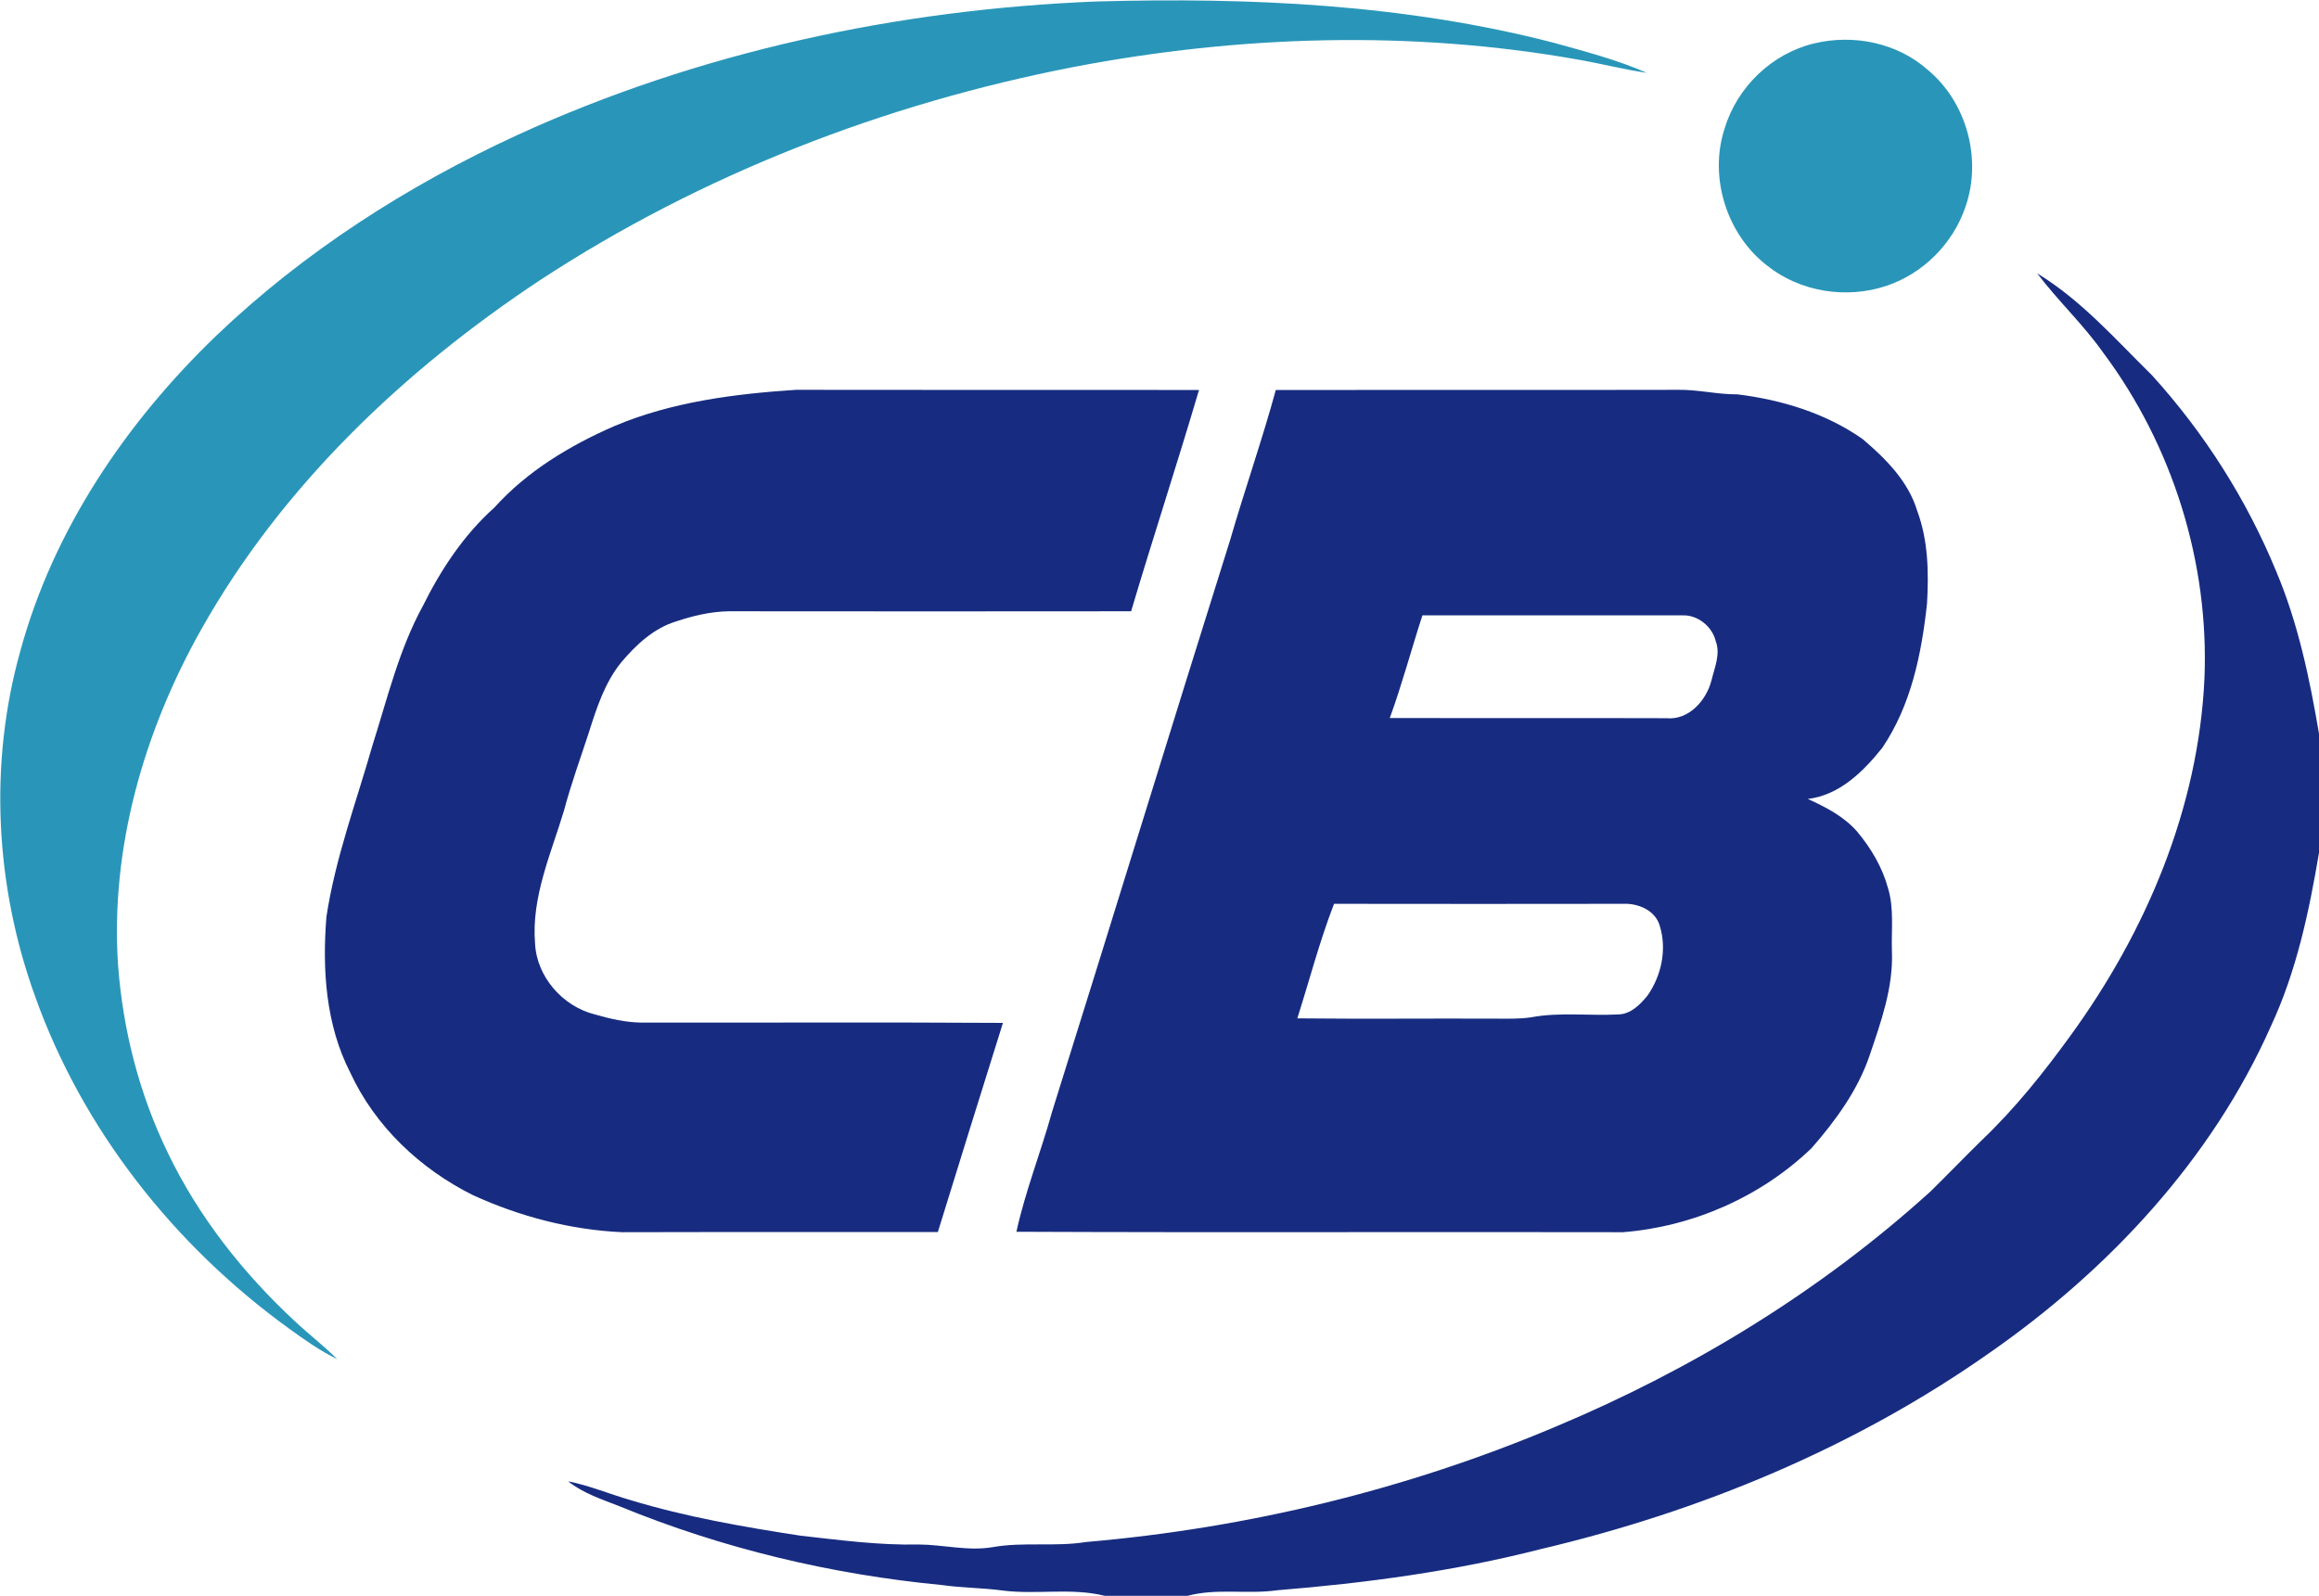
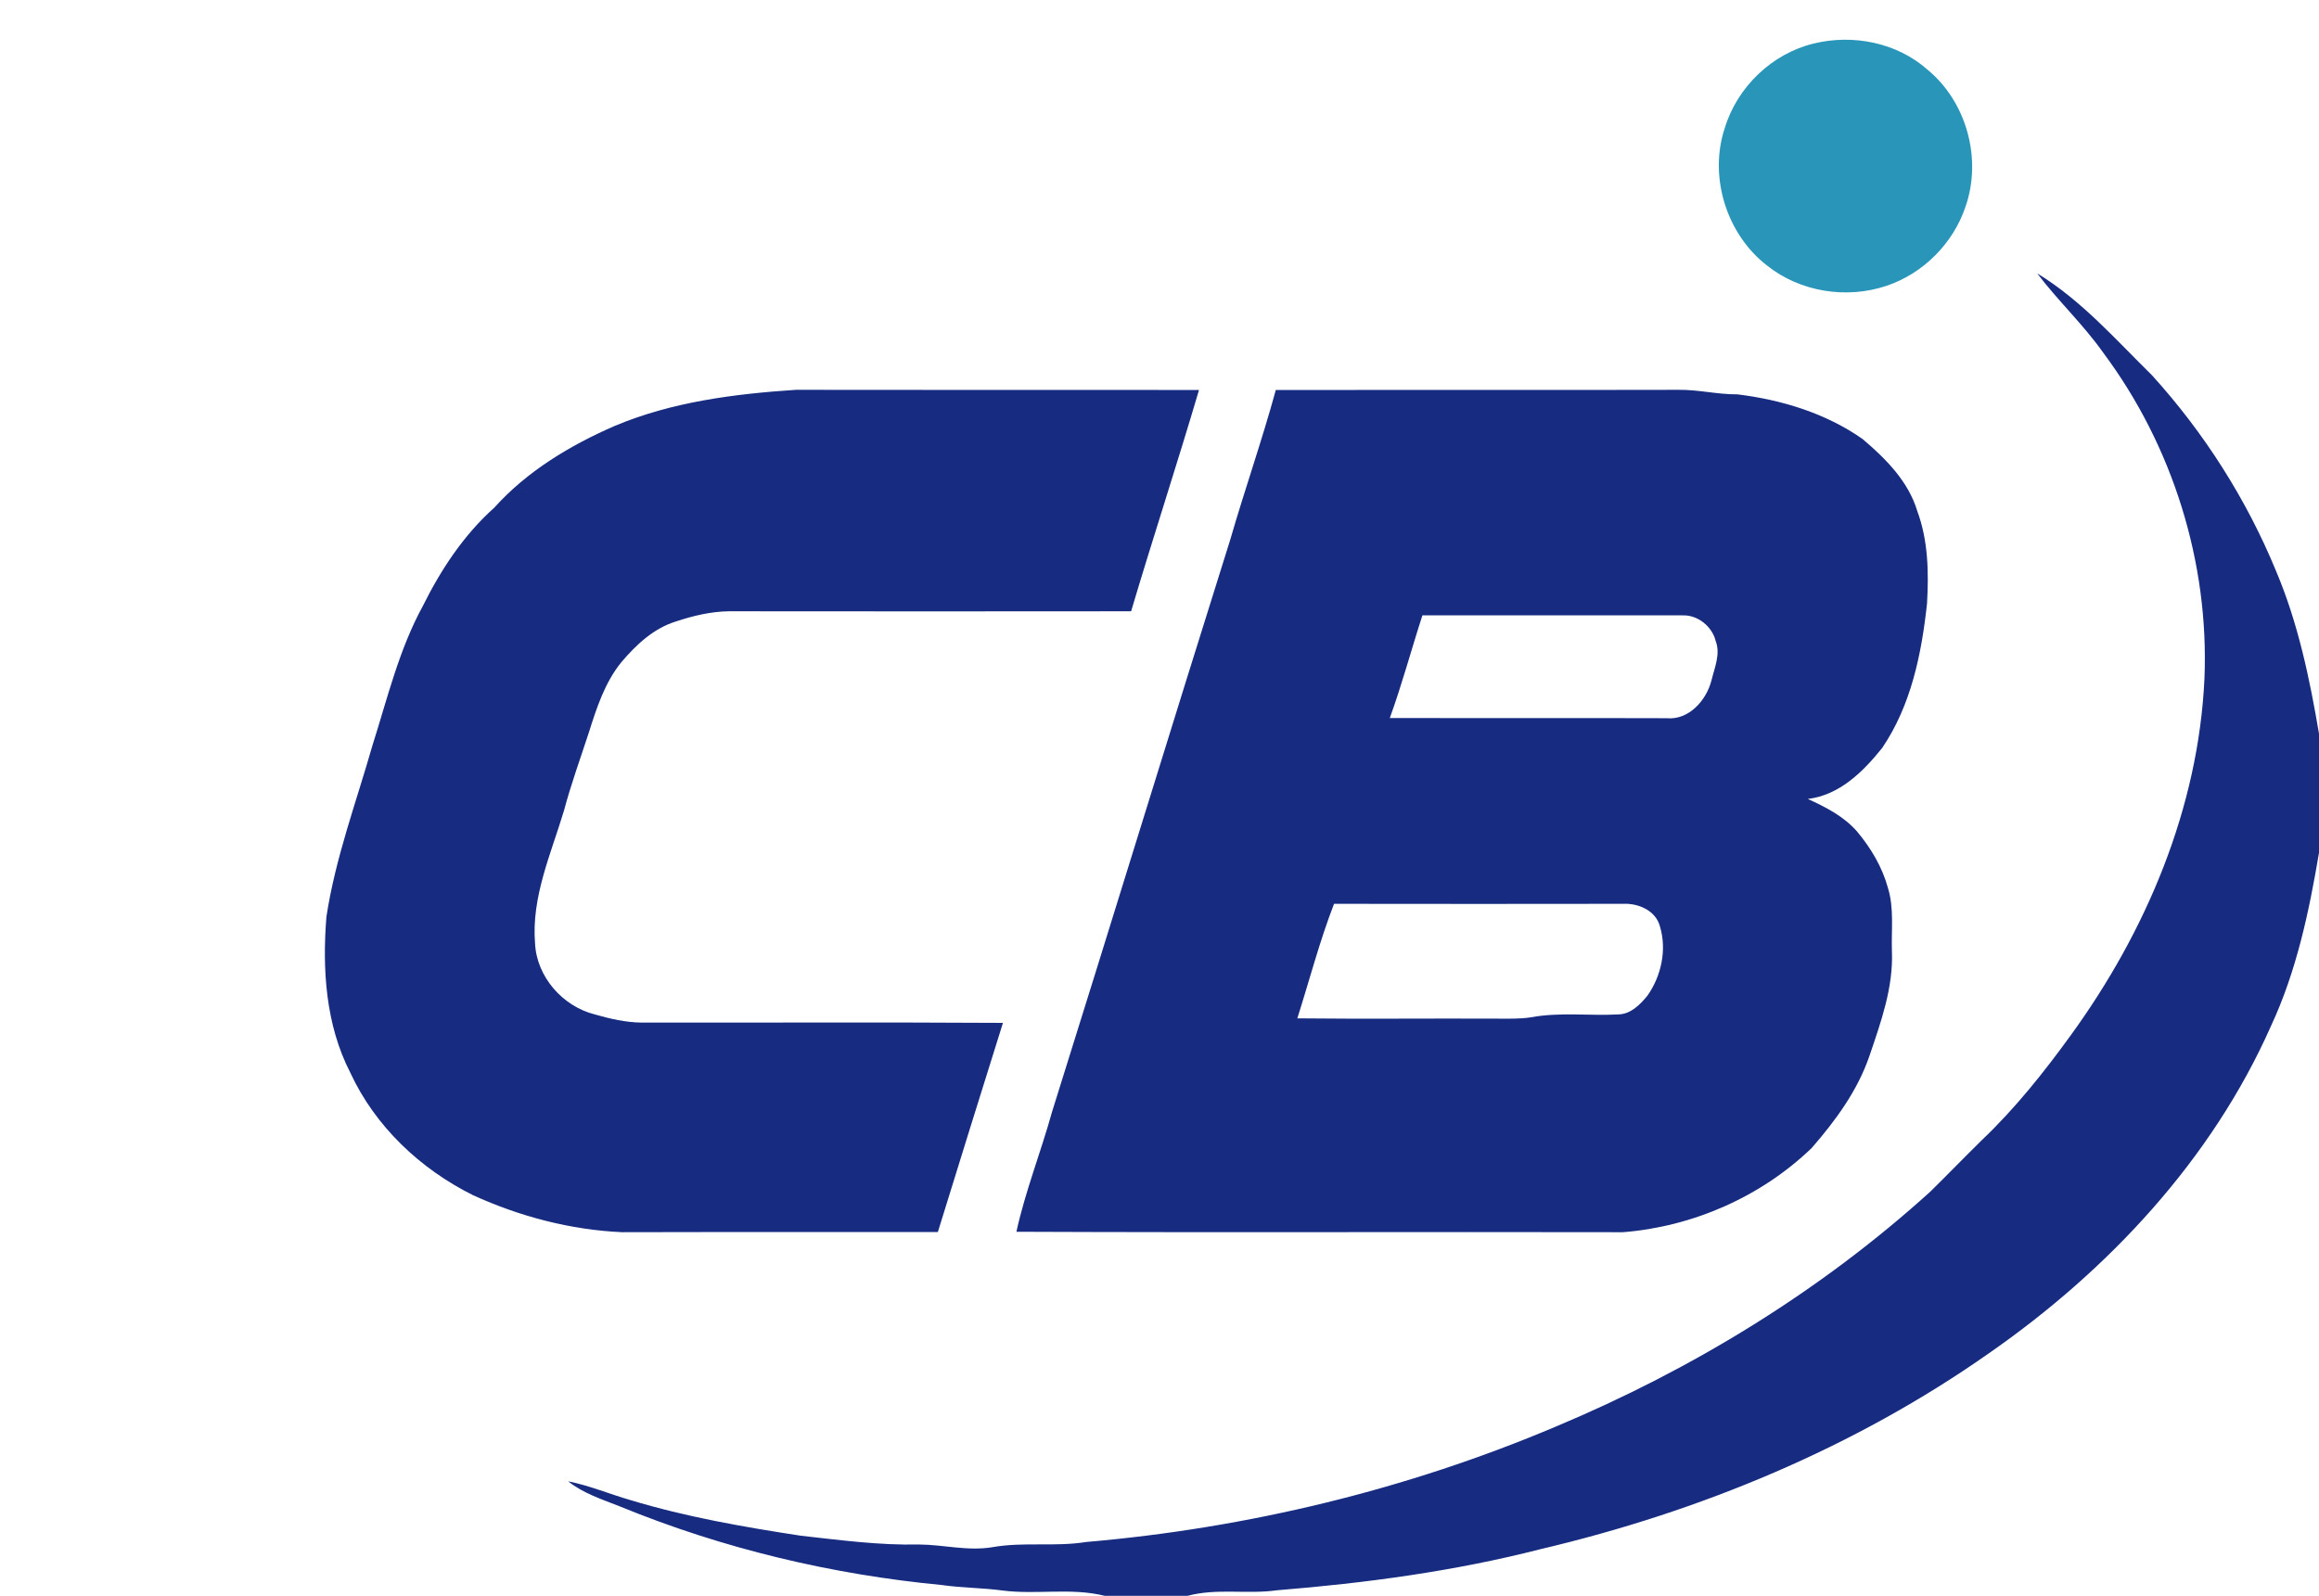
<svg xmlns="http://www.w3.org/2000/svg" version="1.2" viewBox="0 0 1585 1091" width="1585" height="1091">
  <title>CBAK logo (1)-svg</title>
  <style>
		.s0 { fill: #2996b9 } 
		.s1 { fill: #172c80 } 
	</style>
  <g id="#2996b9ff">
-     <path id="Layer" class="s0" d="m353.4 92.4c124.1-56.9 260.1-86 396.3-91.4 104.8-2.9 211 1.9 312.9 28.4 21.2 5.9 42.7 11.5 63 20.4-15.9-2.3-31.5-6.4-47.3-9.1-113.8-20.2-231.2-16.6-344.5 5.1-129.3 25.1-254.5 73.5-364.8 145.8-93 61.6-176.5 140.9-231.5 238.8-39.1 69.5-62.2 149.5-56.8 229.5 3.3 44.3 14.5 88 33.9 128 21 43.8 51.6 82.6 87.2 115.6 9.4 8.8 19.6 16.6 28.7 25.7-11.9-5.8-22.6-13.4-33.2-21.1-78.2-56.6-140.8-135.8-173.3-226.9-27.3-75.4-31.8-159.2-10-236.5 22.6-82.8 72.3-156 133.7-215.1 59.9-57.3 130.6-102.6 205.7-137.2z" />
    <path id="Layer" class="s0" d="m1239.9 29.7c26.8-6.5 56.7-0.5 77.5 17.9 26.8 22.1 37.4 61 26 93.7-8.4 25.1-28.9 45.7-54 54.1-27.3 9.2-59.1 4.2-81.7-13.9-27.6-21.3-39.9-60.5-28.9-93.8 8.5-28.2 32.4-51.2 61.1-58z" />
  </g>
  <g id="#ffffffff">
    <path id="Layer" fill-rule="evenodd" class="s1" d="m1392.4 186.9c30.1 18.3 53.5 45.1 78.4 69.6 35.7 39.3 64.7 84.9 84.9 134 15 35.5 22.9 73.3 29.3 111.1v81.4c-6.8 40.4-15.4 81-32.8 118.4-40.5 91.4-111.2 167-192.7 223.7-91.9 64.6-197.5 108.3-306.6 134-58.9 15.1-119.5 23.2-180.1 28.1-20.3 2.9-41.1-1.6-61.1 3.8h-56.6c-22.8-5.7-46.5-0.7-69.6-3.6-13.9-1.9-28-1.8-41.9-3.8-75.3-7.2-149.6-24.9-219.6-53.6-12.3-4.9-25.2-8.9-35.7-17.3 14.6 2.9 28.5 8.8 42.8 12.9 37.9 11.5 77.1 18.3 116.2 24.3 26.9 3 53.7 6.6 80.7 6 16.9 0.1 33.6 4.7 50.5 1.8 21.1-3.7 42.7-0.1 63.8-3.5 110.3-9.5 219.3-35.8 321.3-79 93.2-39.1 180.8-92.6 255.8-160.6 11.8-11.6 23.3-23.5 35.1-35.1 22.8-21.7 42.4-46.3 60.8-71.7 51.6-71 87.3-155.4 91.4-243.8 3.3-79.3-21.7-159.3-69.2-222.9-13.6-19.3-30.9-35.4-45.1-54.2zm-972.3 104.3c39.2-16.5 81.8-21.9 123.9-24.7 91.9 0.1 183.7 0.1 275.5 0.1-14.9 50.6-31.4 100.8-46.4 151.3-91.7 0.1-183.4 0.1-275 0-12.4 0.2-24.5 3.1-36.2 7-15.2 4.7-27.1 15.9-37.2 27.8-11.3 13.9-16.9 31.2-22.2 48-5.8 17.8-12.2 35.3-17 53.4-8.9 29.6-22.4 59.3-19.8 90.9 1.1 22.8 18.9 43 40.8 48.5 10.4 3 21.2 5.5 32.1 5.6 82.3 0.1 164.6-0.3 246.9 0.2-14.9 47.6-29.8 95.3-44.5 143-72 0.1-143.9-0.1-215.9 0.1-35.2-1.6-69.8-10.7-101.8-25.3-36-17.9-66.9-47-83.9-83.8-16.8-32.7-19.2-70.5-16.3-106.5 6.1-40.2 20.4-78.4 31.5-117.3 10.2-32.1 18.1-65.4 34.4-95.2 12.4-25 28-48.6 48.9-67.3 22.4-24.9 51.7-42.5 82.2-55.8zm451.9-24.6c91.7-0.1 183.4 0.1 275.1-0.1 13.5-0.2 26.8 3.2 40.4 3.1 30.2 3.7 60.4 12.9 85.5 30.5 15.8 13.4 31.3 28.9 37.4 49.2 7.5 20.2 7.9 41.9 6.7 63.2-3.7 34.4-10.9 69.8-30.7 98.9-13 16.2-29.1 32.2-50.8 34.8 12.3 5.6 24.8 12 33.8 22.4 9.4 11.3 17.1 24.2 21 38.5 4.3 14 2.2 28.9 2.7 43.3 1 24.7-7.5 48.3-15.3 71.3-8.1 23.8-23.2 44.4-39.6 63.2-34.6 33.3-81.1 53.7-128.9 57.5-138.2-0.3-276.4 0.3-414.6-0.3 6.1-27.8 16.7-54.4 24.3-81.8 40.9-130.4 80.9-261.1 121.9-391.5 9.9-34.2 21.7-67.8 31.1-102.2zm100.2 154.1c-7.6 23.4-13.9 47.1-22.3 70.2 63.1 0.1 126.1-0.1 189.1 0.1 15.3 1.5 27.4-12.3 30.8-26 2.1-8.6 6.2-17.8 2.9-26.6-2.4-10.1-12.4-18.2-22.9-17.7-59.2 0-118.4-0.1-177.6 0zm-60.4 197.2c-9.9 25.6-16.8 52.2-25.1 78.3 45.3 0.5 90.6 0 135.9 0.2 7.9 0 15.8 0.3 23.7-0.9 19.8-3.7 40.1-0.9 60.1-2 8.3-0.3 14.6-6.7 19.6-12.8 9.5-13.5 13.4-31.5 8.5-47.5-2.9-10.8-14.8-15.8-25.2-15.3-65.8 0.1-131.7 0.1-197.5 0z" />
  </g>
</svg>